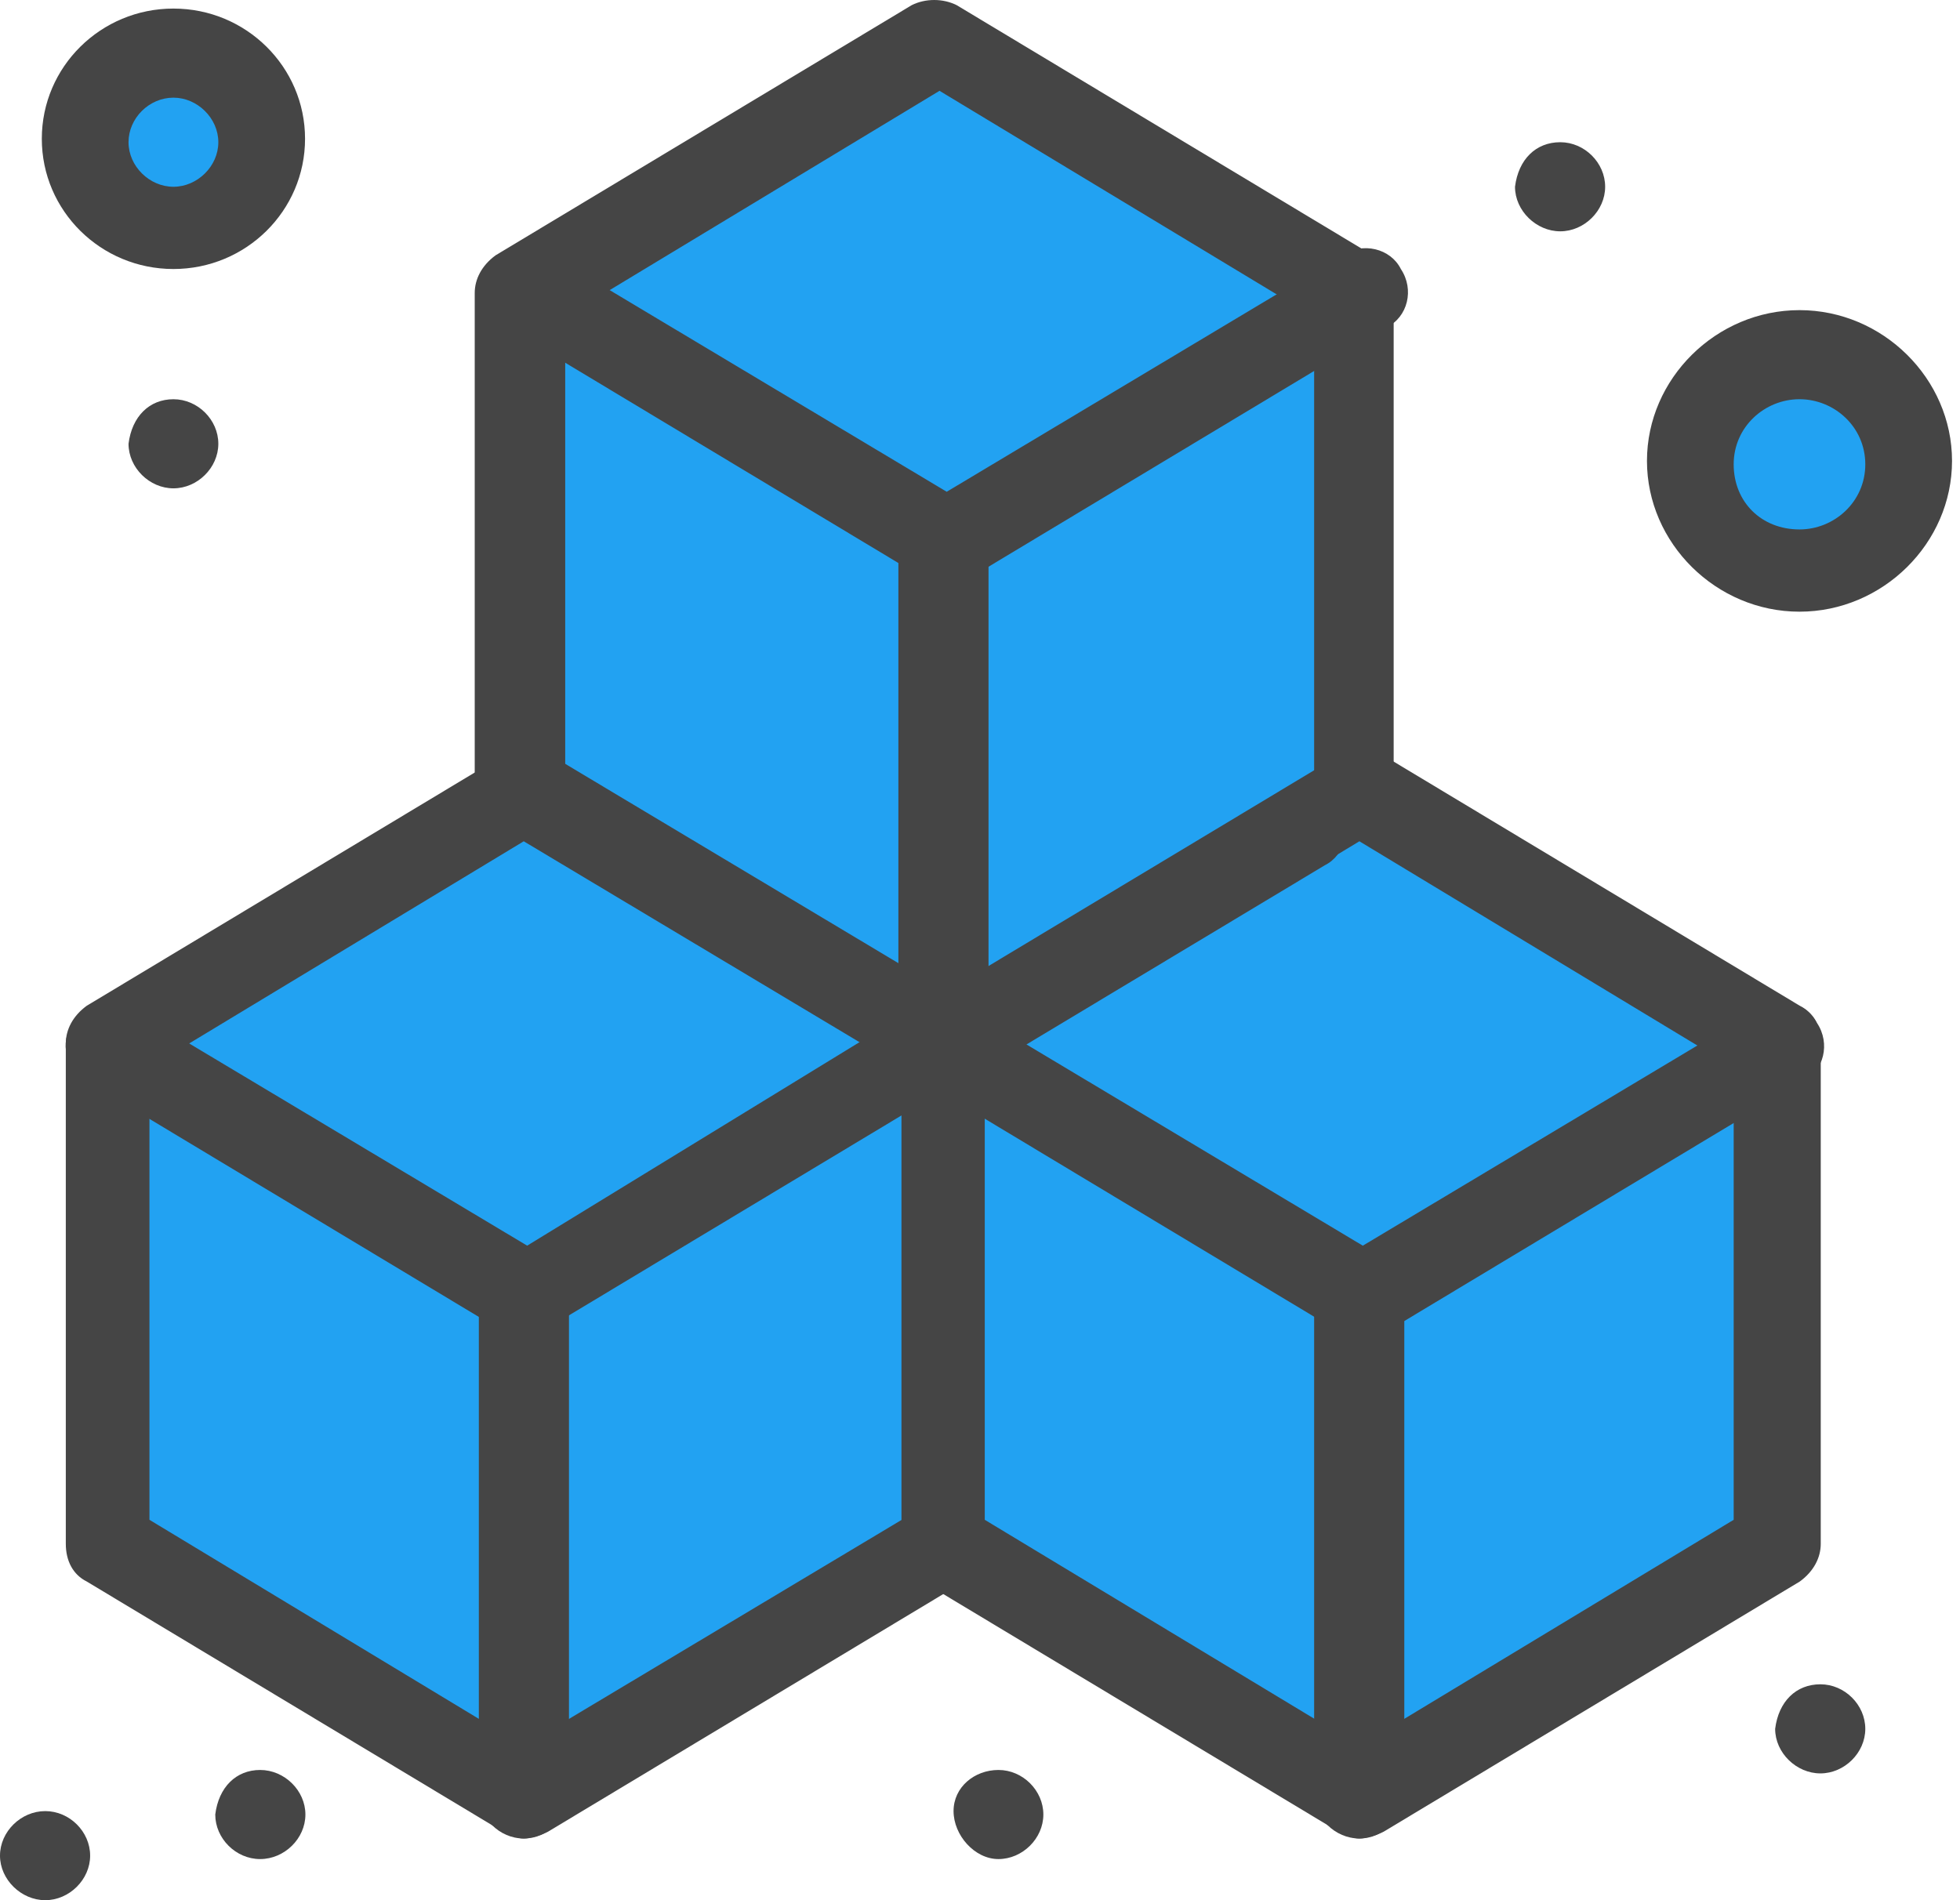
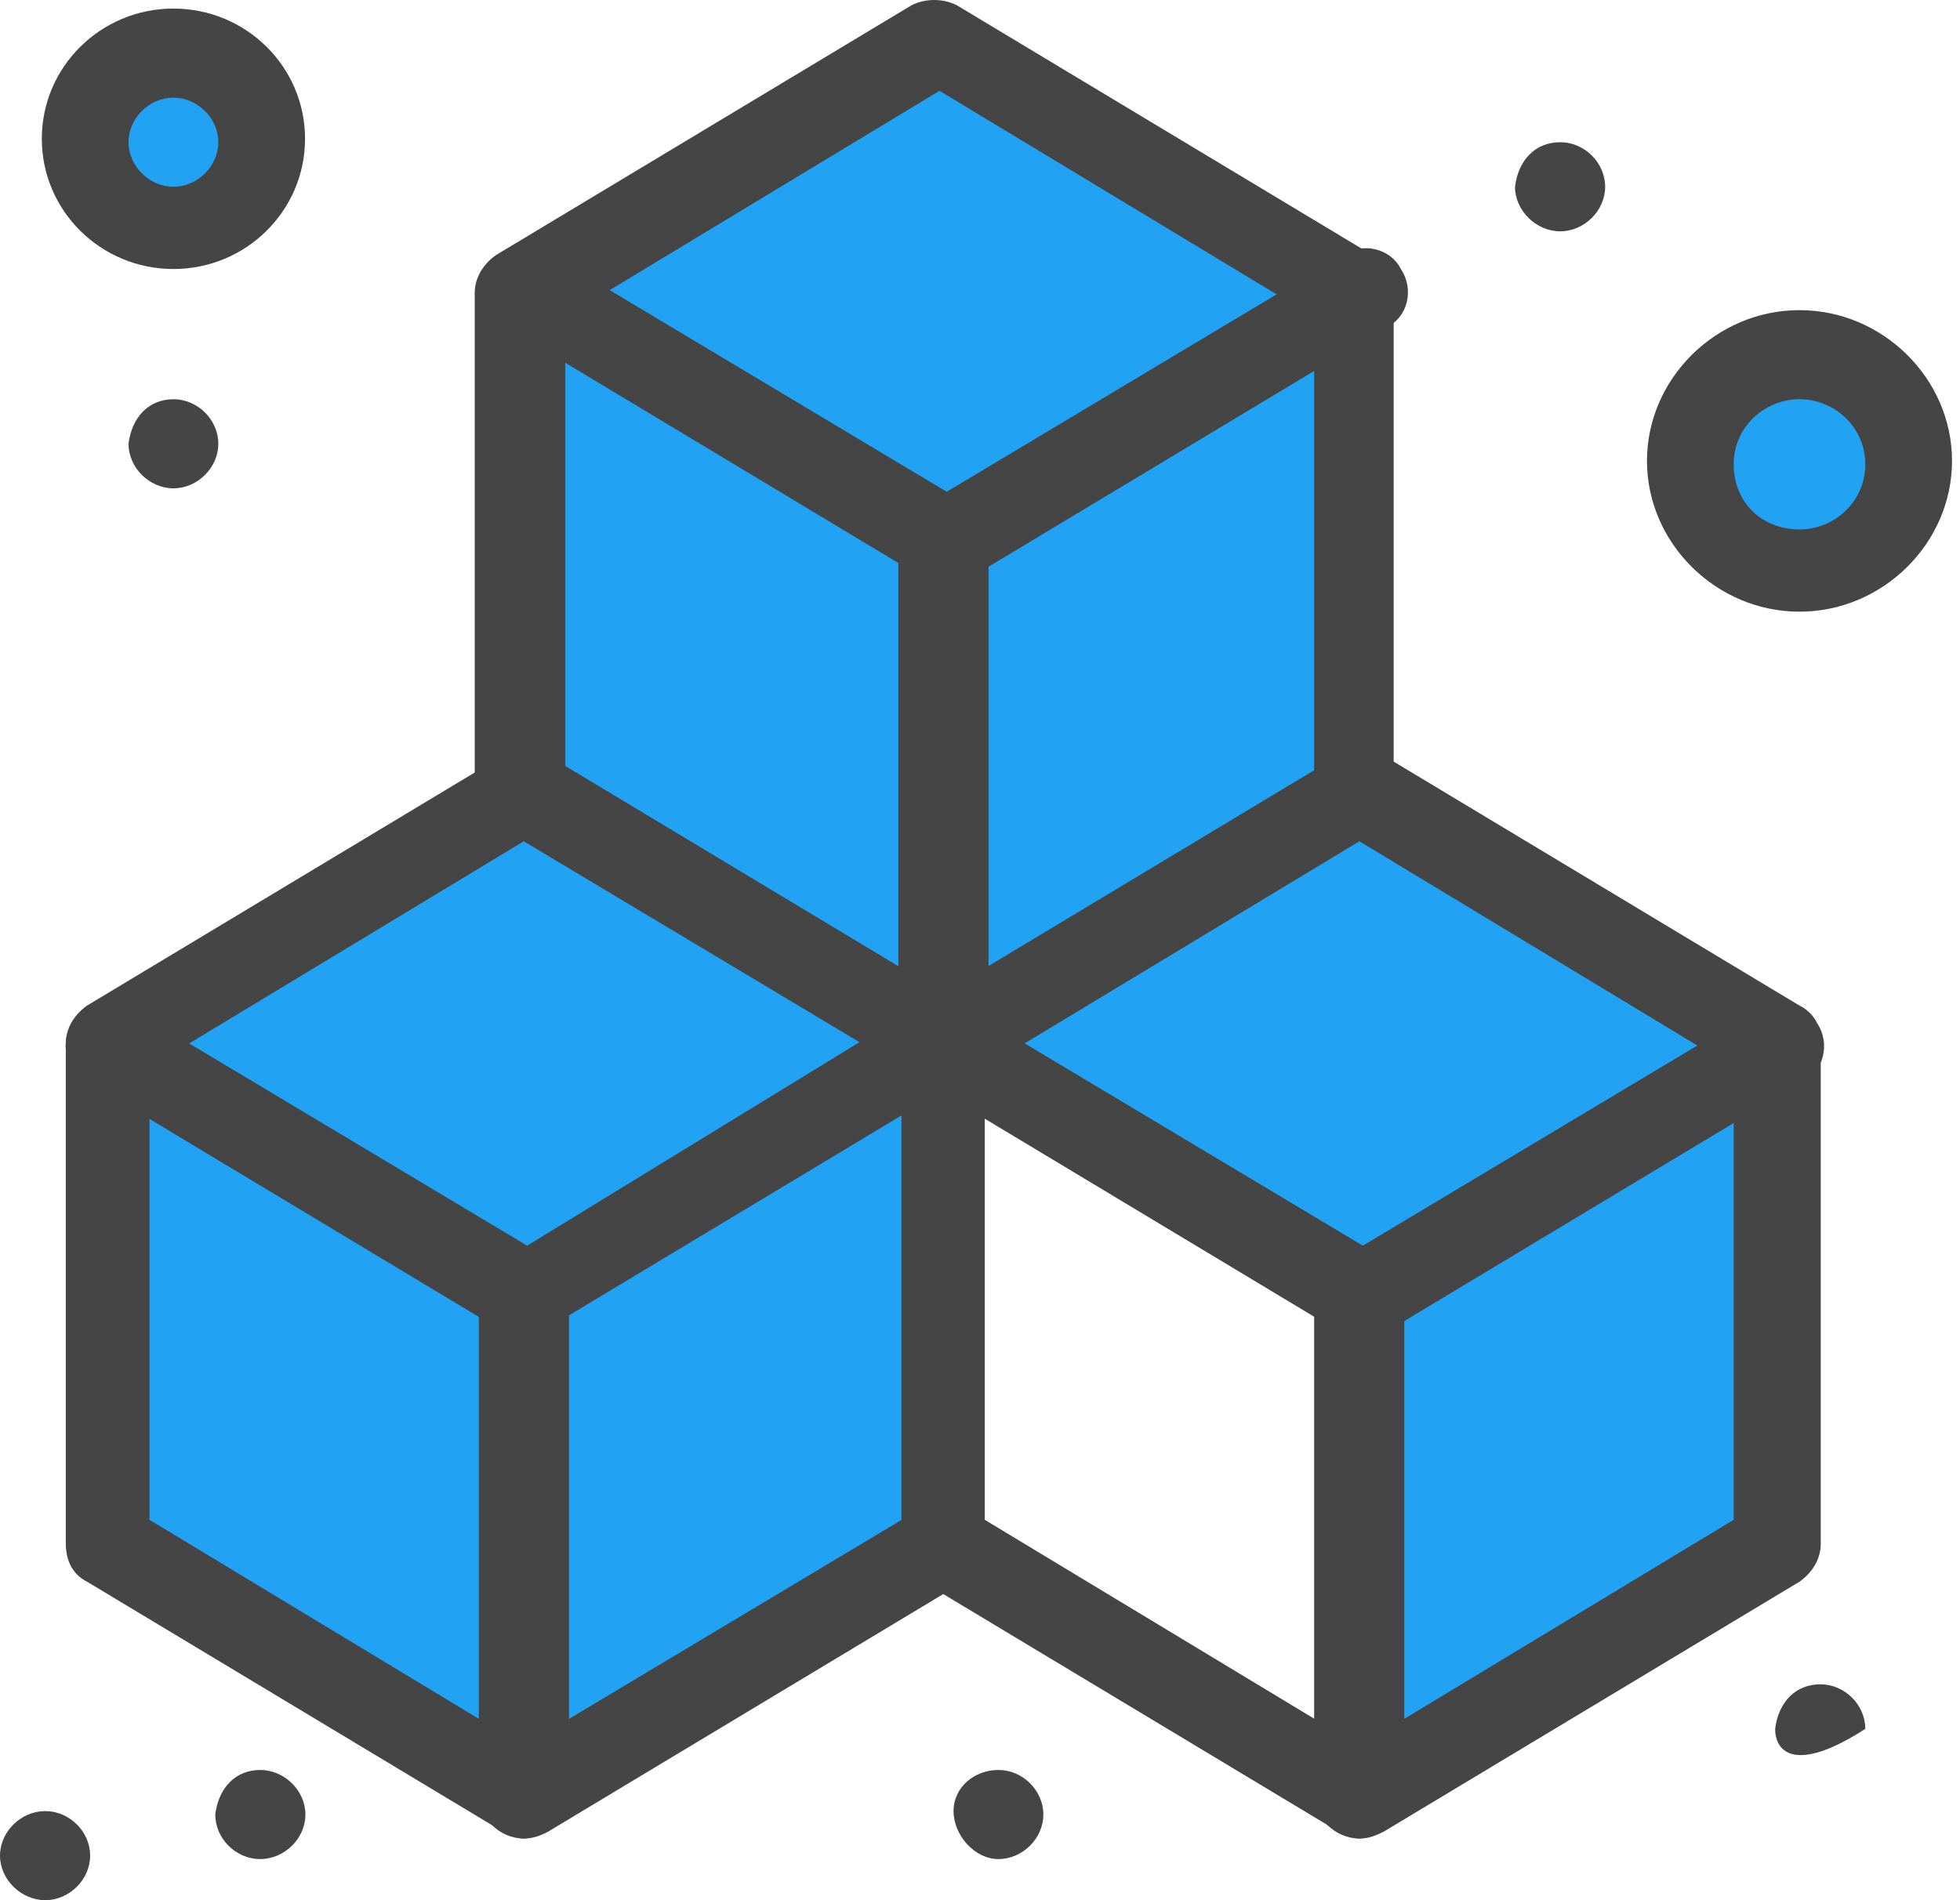
<svg xmlns="http://www.w3.org/2000/svg" width="132" height="128" viewBox="0 0 132 128" fill="none">
  <path d="M121.19 23.892C125.161 23.892 128.439 27.124 128.439 31.048C128.439 34.972 125.161 38.204 121.19 38.204C117.22 38.204 113.942 34.972 113.942 31.048C113.942 27.124 116.989 23.892 121.19 23.892Z" fill="#22A2F2" />
-   <path d="M122.598 113.457C124.237 113.457 125.622 114.842 125.622 116.458C125.622 118.074 124.214 119.459 122.598 119.459C120.983 119.459 119.551 118.074 119.551 116.458C119.782 114.611 120.96 113.457 122.598 113.457Z" fill="#454545" />
+   <path d="M122.598 113.457C124.237 113.457 125.622 114.842 125.622 116.458C120.983 119.459 119.551 118.074 119.551 116.458C119.782 114.611 120.96 113.457 122.598 113.457Z" fill="#454545" />
  <path d="M119.805 87.142V103.994L105.563 112.535L91.551 120.845V87.142L119.805 70.291V87.142Z" fill="#22A2F2" />
  <path d="M119.805 70.29L91.551 87.141L63.527 70.29L69.367 66.828L77.539 61.749L87.326 55.978L91.551 53.439L105.563 61.749L119.805 70.29Z" fill="#22A2F2" />
  <path d="M105.078 9.58C106.717 9.58 108.102 10.965 108.102 12.581C108.102 14.196 106.693 15.582 105.078 15.582C103.462 15.582 102.031 14.196 102.031 12.581C102.261 10.734 103.439 9.58 105.078 9.58Z" fill="#454545" />
-   <path d="M91.551 87.142V120.845L77.539 112.535L63.527 103.994V87.142V70.291L91.551 87.142Z" fill="#22A2F2" />
  <path d="M91.551 53.439L87.326 55.978L77.539 61.749L69.367 66.827L63.527 70.29V36.587L91.551 19.736V36.587V53.439Z" fill="#22A2F2" />
  <path d="M91.551 19.736L63.527 36.588L35.272 19.736L49.284 11.195L63.527 2.654L77.539 11.195L91.551 19.736Z" fill="#22A2F2" />
  <path d="M67.243 119.228C68.882 119.228 70.267 120.613 70.267 122.229C70.267 123.845 68.859 125.23 67.243 125.23C65.628 125.23 64.219 123.614 64.219 121.998C64.219 120.382 65.628 119.228 67.243 119.228Z" fill="#454545" />
  <path d="M63.527 87.142V103.994L49.284 112.535L35.272 120.845V87.142L63.527 70.291V87.142Z" fill="#22A2F2" />
  <path d="M63.527 36.587V70.29L57.456 66.827L49.284 61.749L35.272 53.439V36.587V19.736L63.527 36.587Z" fill="#22A2F2" />
  <path d="M63.527 70.29L35.272 87.141L7.248 70.29L21.26 61.749L35.272 53.439L49.284 61.749L57.456 66.828L63.527 70.29Z" fill="#22A2F2" />
  <path d="M35.272 87.142V120.845L21.26 112.535L7.248 103.994V87.142V70.291L35.272 87.142Z" fill="#22A2F2" />
  <path d="M17.521 119.228C19.16 119.228 20.568 120.613 20.568 122.229C20.568 123.845 19.16 125.23 17.521 125.23C15.882 125.23 14.497 123.845 14.497 122.229C14.727 120.382 15.905 119.228 17.521 119.228Z" fill="#454545" />
  <path d="M11.681 3.809C14.959 3.809 17.521 6.348 17.521 9.58C17.521 12.811 14.959 15.351 11.681 15.351C8.403 15.351 5.84 12.581 5.84 9.58C5.84 6.579 8.403 3.809 11.681 3.809Z" fill="#22A2F2" />
  <path d="M11.681 26.893C13.319 26.893 14.704 28.278 14.704 29.893C14.704 31.509 13.296 32.895 11.681 32.895C10.065 32.895 8.656 31.509 8.656 29.893C8.887 28.047 10.065 26.893 11.681 26.893Z" fill="#454545" />
  <path d="M3.047 121.999C4.686 121.999 6.071 123.384 6.071 124.999C6.071 126.615 4.663 128 3.047 128C1.431 128 0 126.615 0 124.999C0 123.384 1.408 121.999 3.047 121.999Z" fill="#454545" />
  <path d="M91.55 56.209C89.912 56.209 88.503 54.824 88.503 53.208V21.353L63.273 6.117L38.065 21.353V53.439C38.065 55.055 36.657 56.44 35.018 56.44C33.379 56.44 31.971 55.055 31.971 53.439V19.737C31.971 18.813 32.433 17.89 33.379 17.197L61.403 0.346C62.326 -0.115 63.504 -0.115 64.427 0.346L92.451 17.197C93.374 17.659 93.859 18.583 93.859 19.737V53.439C94.551 55.055 93.166 56.209 91.527 56.209H91.55Z" fill="#454545" />
-   <path d="M63.527 73.06C63.065 73.06 62.603 72.829 62.119 72.599L34.095 55.747C32.687 54.824 32.225 53.208 33.172 51.823C34.095 50.438 35.734 49.977 37.142 50.9L63.758 66.828L86.172 53.439C87.58 52.516 89.45 52.977 90.142 54.362C91.066 55.748 90.604 57.594 89.219 58.287L65.397 72.599C64.473 73.06 63.989 73.06 63.527 73.06Z" fill="#454545" />
  <path d="M63.527 39.359C63.065 39.359 62.603 39.128 62.119 38.897L34.095 22.046C32.687 21.122 32.225 19.507 33.172 18.122C34.118 16.736 35.734 16.275 37.142 17.198L63.758 33.126L90.373 17.198C91.781 16.275 93.651 16.736 94.344 18.122C95.267 19.507 94.805 21.353 93.397 22.046L65.374 38.897C64.45 39.359 63.965 39.359 63.504 39.359H63.527Z" fill="#454545" />
  <path d="M63.527 73.06C61.888 73.06 60.503 71.675 60.503 70.059V36.587C60.503 34.971 61.911 33.586 63.527 33.586C65.142 33.586 66.574 34.971 66.574 36.587V70.29C66.343 71.906 65.166 73.06 63.527 73.06Z" fill="#454545" />
  <path d="M35.272 123.844C34.811 123.844 34.349 123.614 33.864 123.383L5.84 106.532C4.917 106.07 4.432 105.147 4.432 103.992V70.29C4.432 69.367 4.894 68.443 5.84 67.751L33.864 50.9C34.788 50.438 35.965 50.438 36.911 50.9L64.935 67.751C66.343 68.674 66.805 70.29 65.858 71.675C64.935 73.06 63.296 73.522 61.888 72.598L35.272 56.67L10.065 71.906V102.376L35.272 117.612L61.888 101.684C63.296 100.761 65.166 101.222 65.858 102.607C66.782 103.992 66.32 105.839 64.935 106.532L36.911 123.383C36.45 123.614 35.734 123.844 35.272 123.844Z" fill="#454545" />
  <path d="M35.272 90.143C34.81 90.143 34.349 89.912 33.864 89.681L5.84 72.83C4.432 71.906 3.97 70.291 4.917 68.906C5.863 67.52 7.479 67.059 8.887 67.982L35.503 83.91L61.888 67.751C63.296 66.828 65.166 67.29 65.858 68.675C66.782 70.06 66.32 71.906 64.935 72.599L36.911 89.45C36.45 89.912 35.734 90.143 35.272 90.143Z" fill="#454545" />
  <path d="M35.272 123.845C33.633 123.845 32.248 122.46 32.248 120.844V87.142C32.248 85.526 33.656 84.141 35.272 84.141C36.888 84.141 38.319 85.526 38.319 87.142V120.844C38.319 122.46 36.911 123.845 35.272 123.845Z" fill="#454545" />
  <path d="M91.551 123.844C91.089 123.844 90.604 123.614 90.143 123.383L62.119 106.532C61.195 106.07 60.711 105.147 60.711 103.992V70.29C60.711 69.367 61.172 68.443 62.119 67.751L90.143 50.9C91.066 50.438 92.243 50.438 93.19 50.9L121.213 67.751C122.137 68.212 122.622 69.136 122.622 70.29V103.992C122.622 104.916 122.16 105.839 121.213 106.532L93.19 123.383C92.728 123.614 92.012 123.844 91.551 123.844ZM66.32 102.376L91.551 117.612L116.758 102.376V71.906L91.551 56.67L66.32 71.906V102.376Z" fill="#454545" />
  <path d="M91.551 90.143C91.089 90.143 90.604 89.912 90.142 89.682L62.119 72.831C60.711 71.907 60.249 70.291 61.195 68.906C62.119 67.521 63.758 67.059 65.166 67.983L91.781 83.911L118.397 67.983C119.805 67.059 121.675 67.521 122.368 68.906C123.291 70.291 122.829 72.138 121.444 72.831L93.42 89.682C92.728 89.912 92.012 90.143 91.551 90.143Z" fill="#454545" />
  <path d="M91.55 123.845C89.912 123.845 88.503 122.46 88.503 120.844V87.142C88.503 85.526 89.912 84.141 91.55 84.141C93.189 84.141 94.575 85.526 94.575 87.142V120.844C94.575 122.46 93.166 123.845 91.55 123.845Z" fill="#454545" />
  <path d="M121.19 41.204C115.581 41.204 110.918 36.588 110.918 31.047C110.918 25.507 115.581 20.891 121.19 20.891C126.8 20.891 131.463 25.507 131.463 31.047C131.463 36.588 126.8 41.204 121.19 41.204ZM121.19 26.892C118.859 26.892 116.758 28.739 116.758 31.278C116.758 33.818 118.628 35.664 121.19 35.664C123.522 35.664 125.622 33.818 125.622 31.278C125.622 28.739 123.522 26.892 121.19 26.892Z" fill="#454545" />
  <path d="M11.68 18.121C6.787 18.121 2.816 14.197 2.816 9.349C2.816 4.501 6.787 0.577 11.68 0.577C16.574 0.577 20.544 4.501 20.544 9.349C20.544 14.197 16.574 18.121 11.68 18.121ZM11.68 6.579C10.041 6.579 8.656 7.964 8.656 9.58C8.656 11.196 10.065 12.581 11.68 12.581C13.296 12.581 14.704 11.196 14.704 9.58C14.704 7.964 13.296 6.579 11.68 6.579Z" fill="#454545" />
</svg>